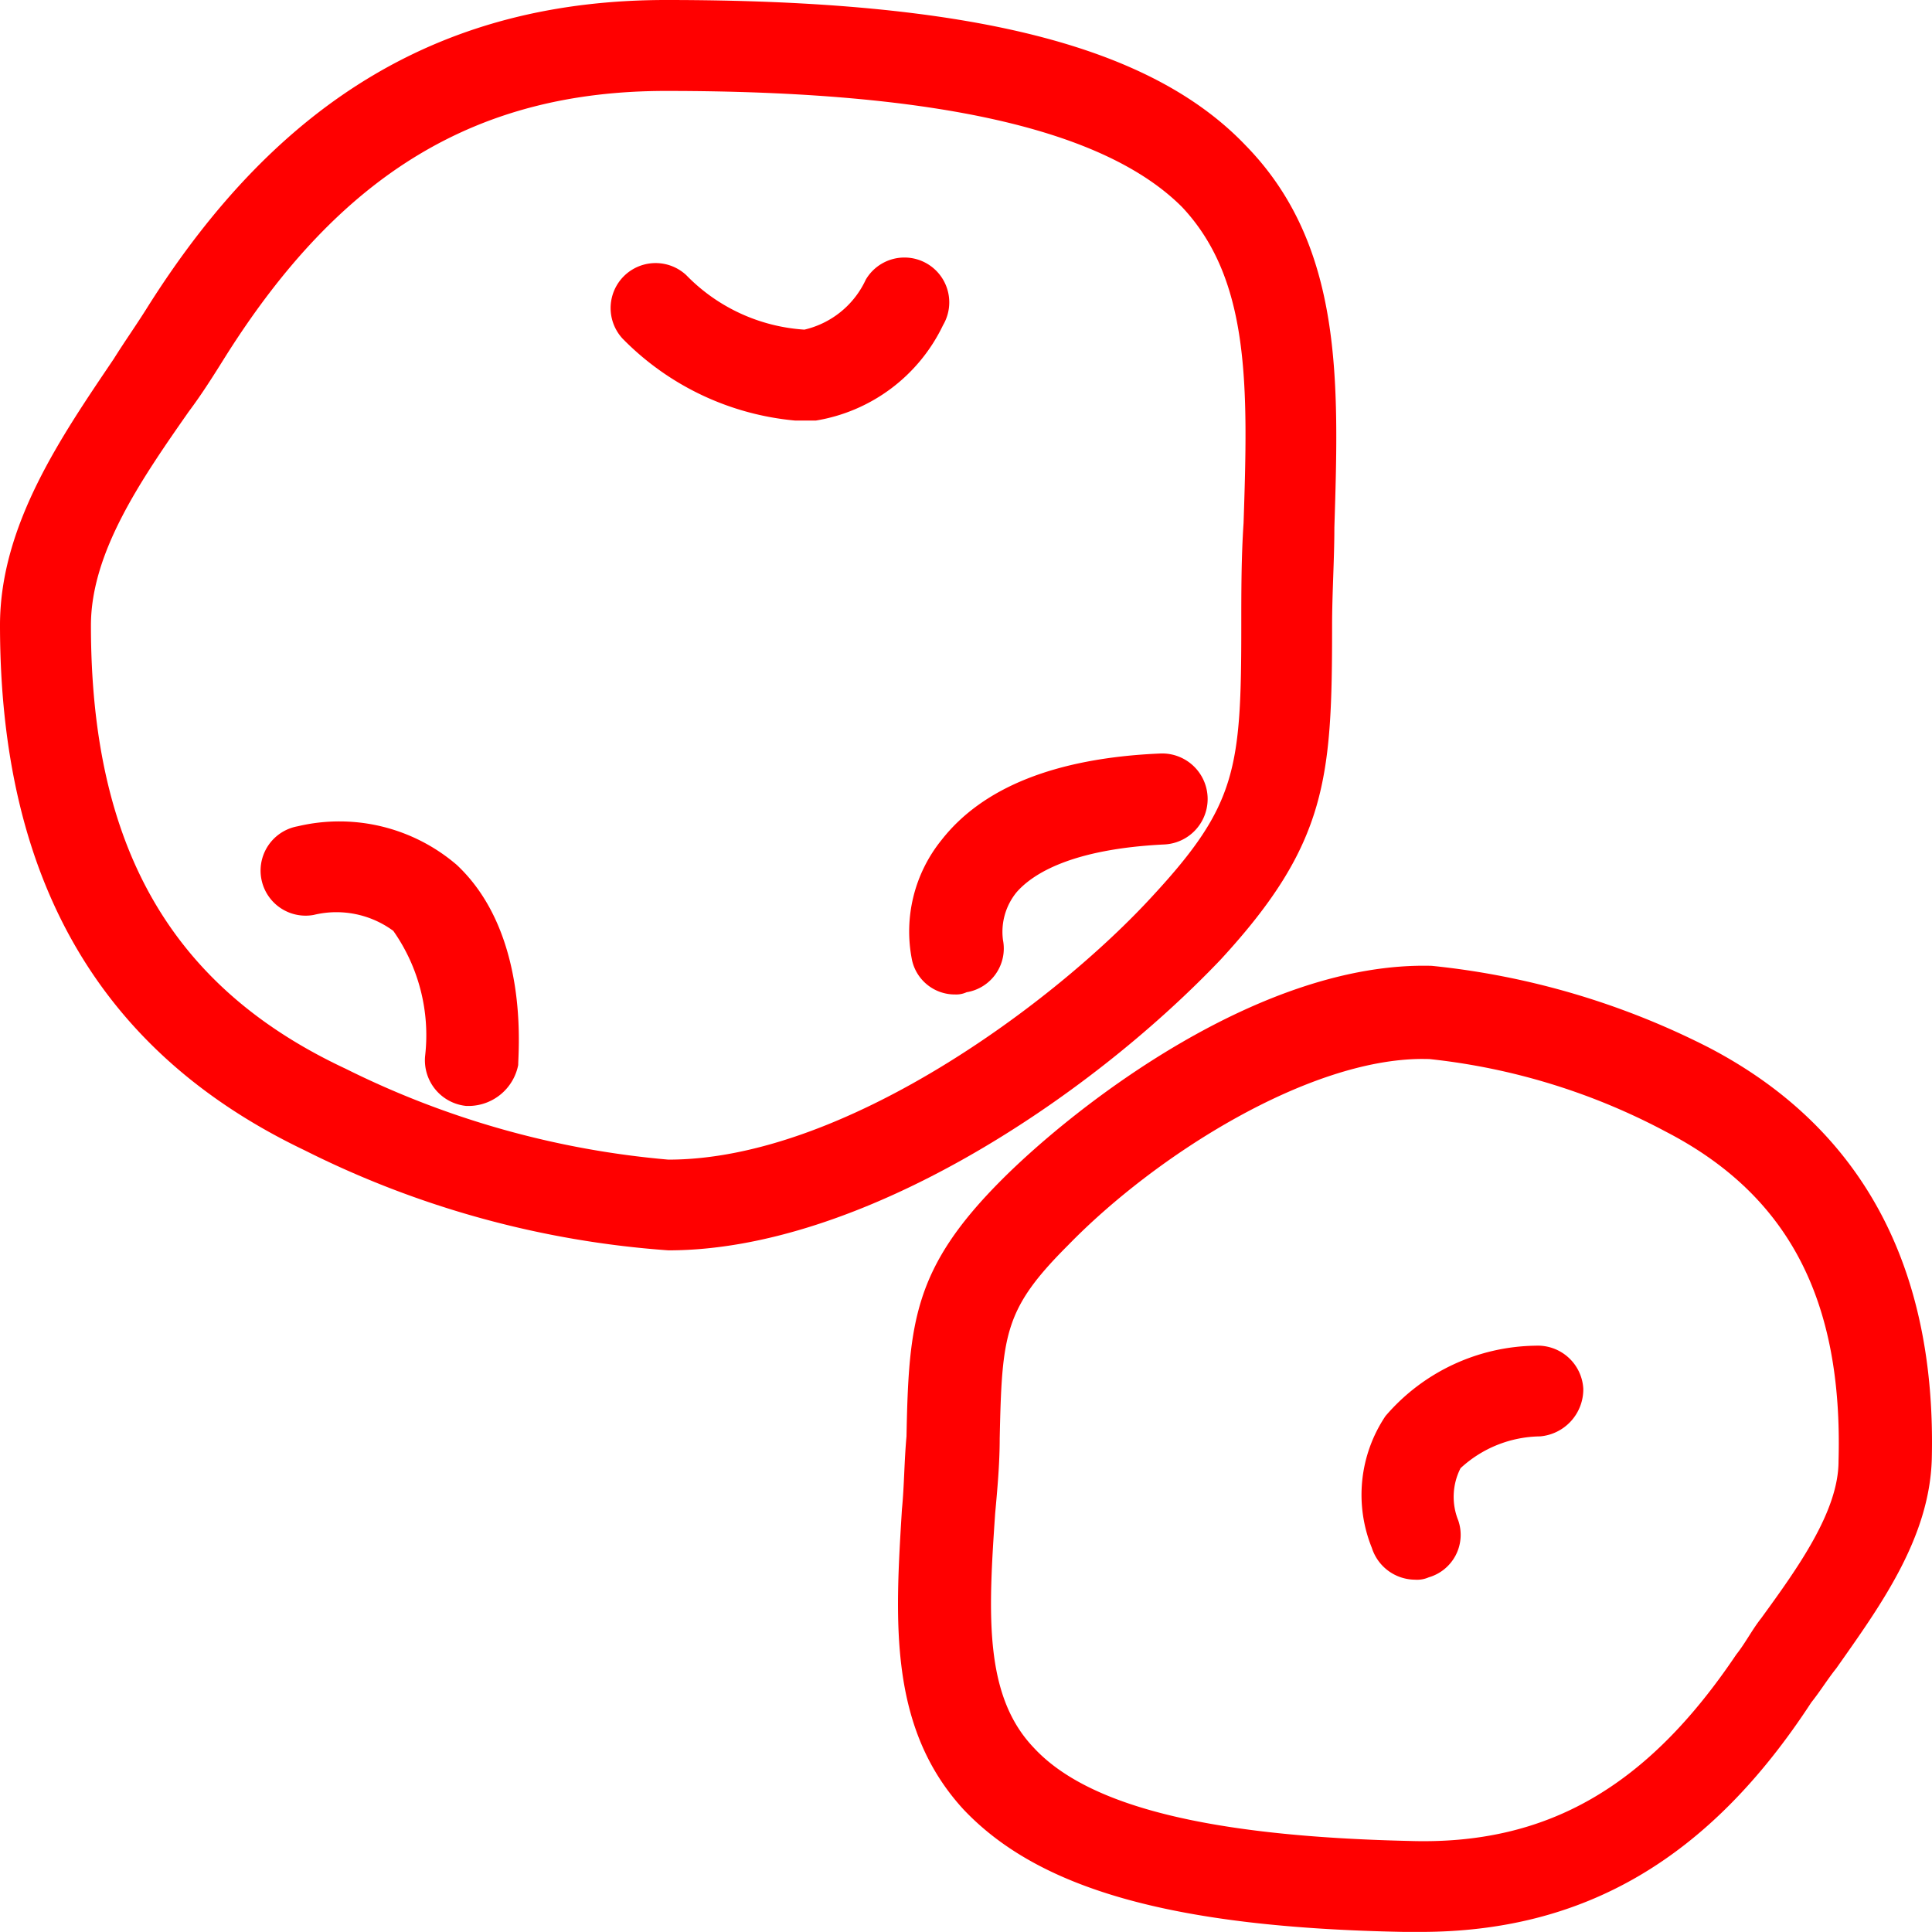
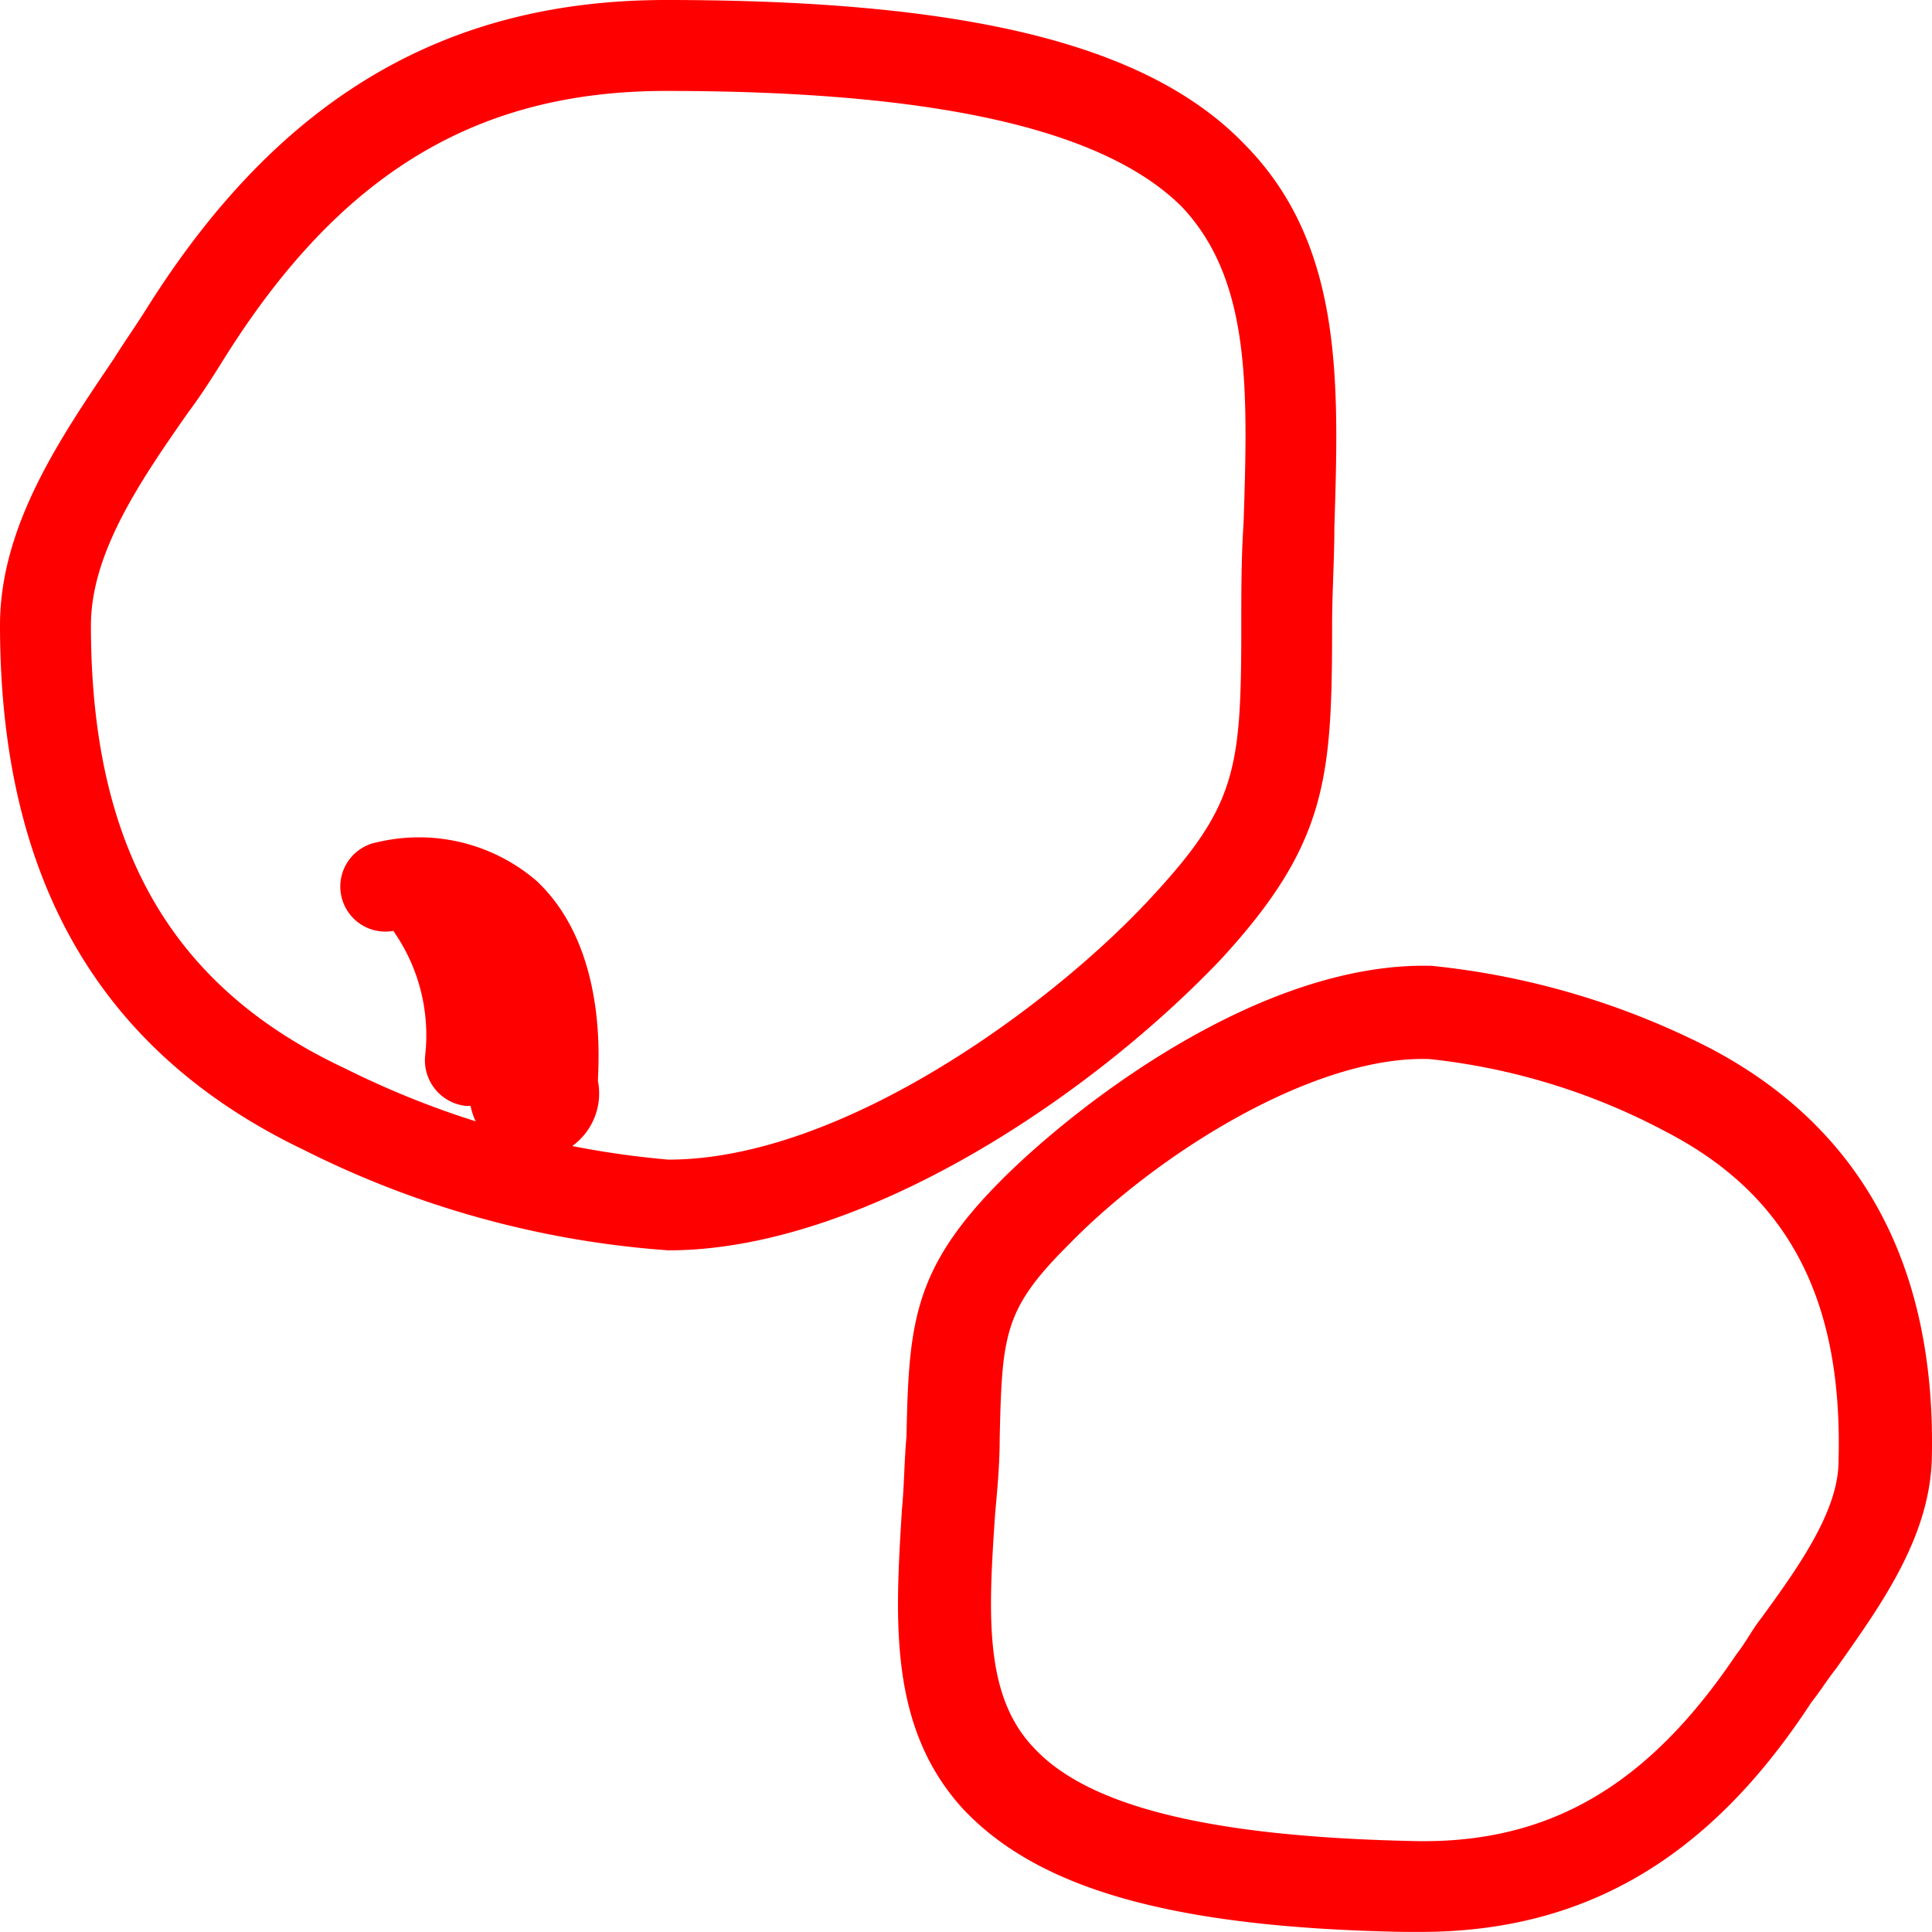
<svg xmlns="http://www.w3.org/2000/svg" width="45" height="45" viewBox="0 0 45 45">
  <g id="_30" data-name="30" transform="translate(-3 -2.5)">
    <path id="パス_161" data-name="パス 161" d="M18.568,31.623a22.387,22.387,0,0,1-8.472-2.33C5.33,27.016,3,22.992,3,17.062c0-2.33,1.43-4.395,2.648-6.2.265-.424.53-.794.794-1.218C9.513,4.777,13.378,2.5,18.515,2.5c7.1,0,11.279,1.059,13.5,3.389,2.277,2.33,2.171,5.507,2.065,8.9,0,.741-.053,1.536-.053,2.277,0,3.548-.106,5.083-2.595,7.784C28.311,28.128,23.016,31.623,18.568,31.623ZM18.515,4.618c-4.395,0-7.572,1.906-10.273,6.2-.265.424-.53.847-.847,1.271-1.112,1.589-2.277,3.283-2.277,4.977,0,5.136,1.853,8.419,5.931,10.326a20.873,20.873,0,0,0,7.519,2.118c4.077,0,9-3.654,11.279-6.142,1.959-2.118,2.065-2.965,2.065-6.3,0-.794,0-1.589.053-2.383.106-3.177.159-5.666-1.43-7.36C28.734,5.518,24.816,4.618,18.515,4.618Z" transform="translate(0 0)" fill="red" />
-     <path id="パス_162" data-name="パス 162" d="M40.443,36.113a1.02,1.02,0,0,1-1.006-.794,3.389,3.389,0,0,1,.688-2.806c.953-1.218,2.648-1.906,5.083-2.012a1.06,1.06,0,1,1,.106,2.118c-2.171.106-3.071.688-3.442,1.112a1.457,1.457,0,0,0-.318,1.112,1.033,1.033,0,0,1-.847,1.218A.576.576,0,0,1,40.443,36.113Z" transform="translate(-15.193 -10.45)" fill="red" />
-     <path id="パス_163" data-name="パス 163" d="M31.642,17.609A6.446,6.446,0,0,1,27.618,15.7,1.048,1.048,0,0,1,29.1,14.22h0a4.214,4.214,0,0,0,2.753,1.271,2.1,2.1,0,0,0,1.43-1.165,1.044,1.044,0,0,1,1.8,1.059,4,4,0,0,1-2.965,2.224Z" transform="translate(-10.117 -5.313)" fill="red" />
-     <path id="パス_164" data-name="パス 164" d="M19.357,39.538h-.106a1.068,1.068,0,0,1-.953-1.165h0a4.228,4.228,0,0,0-.741-2.912A2.235,2.235,0,0,0,15.7,35.09a1.049,1.049,0,1,1-.371-2.065,4.2,4.2,0,0,1,3.707.9c1.694,1.589,1.43,4.342,1.43,4.66A1.182,1.182,0,0,1,19.357,39.538Z" transform="translate(-5.396 -11.279)" fill="red" />
+     <path id="パス_164" data-name="パス 164" d="M19.357,39.538h-.106a1.068,1.068,0,0,1-.953-1.165h0a4.228,4.228,0,0,0-.741-2.912a1.049,1.049,0,1,1-.371-2.065,4.2,4.2,0,0,1,3.707.9c1.694,1.589,1.43,4.342,1.43,4.66A1.182,1.182,0,0,1,19.357,39.538Z" transform="translate(-5.396 -11.279)" fill="red" />
    <path id="パス_165" data-name="パス 165" d="M55.591,68.7h-.371C49.82,68.6,46.7,67.7,44.948,65.843c-1.747-1.906-1.589-4.395-1.43-6.99.053-.53.053-1.112.106-1.694.053-2.648.159-3.918,2.224-5.984,1.747-1.747,6.036-5.083,10.008-4.977a18.23,18.23,0,0,1,6.46,1.906c3.548,1.853,5.3,5.083,5.189,9.584-.053,1.853-1.218,3.442-2.224,4.872-.212.265-.371.53-.582.794C62.316,67.008,59.4,68.7,55.591,68.7Zm.053-20.333c-2.648,0-6.2,2.224-8.26,4.342-1.483,1.483-1.536,2.065-1.589,4.5h0c0,.582-.053,1.165-.106,1.747-.159,2.33-.265,4.236.9,5.454,1.271,1.377,4.13,2.065,8.737,2.171,3.23.106,5.56-1.271,7.625-4.342.212-.265.371-.582.582-.847.847-1.165,1.8-2.489,1.8-3.654.106-3.76-1.165-6.2-4.024-7.678A15.1,15.1,0,0,0,55.8,48.369ZM44.683,57.212Z" transform="translate(-19.51 -21.202)" fill="red" />
-     <path id="パス_166" data-name="パス 166" d="M66.407,70.75a1.063,1.063,0,0,1-1.006-.741,3.293,3.293,0,0,1,.318-3.071A4.682,4.682,0,0,1,69.214,65.3,1.062,1.062,0,0,1,70.326,66.3a1.1,1.1,0,0,1-1.006,1.112,2.78,2.78,0,0,0-1.853.741,1.469,1.469,0,0,0-.053,1.218,1.03,1.03,0,0,1-.688,1.324A.672.672,0,0,1,66.407,70.75Z" transform="translate(-30.448 -31.456)" fill="red" />
  </g>
</svg>